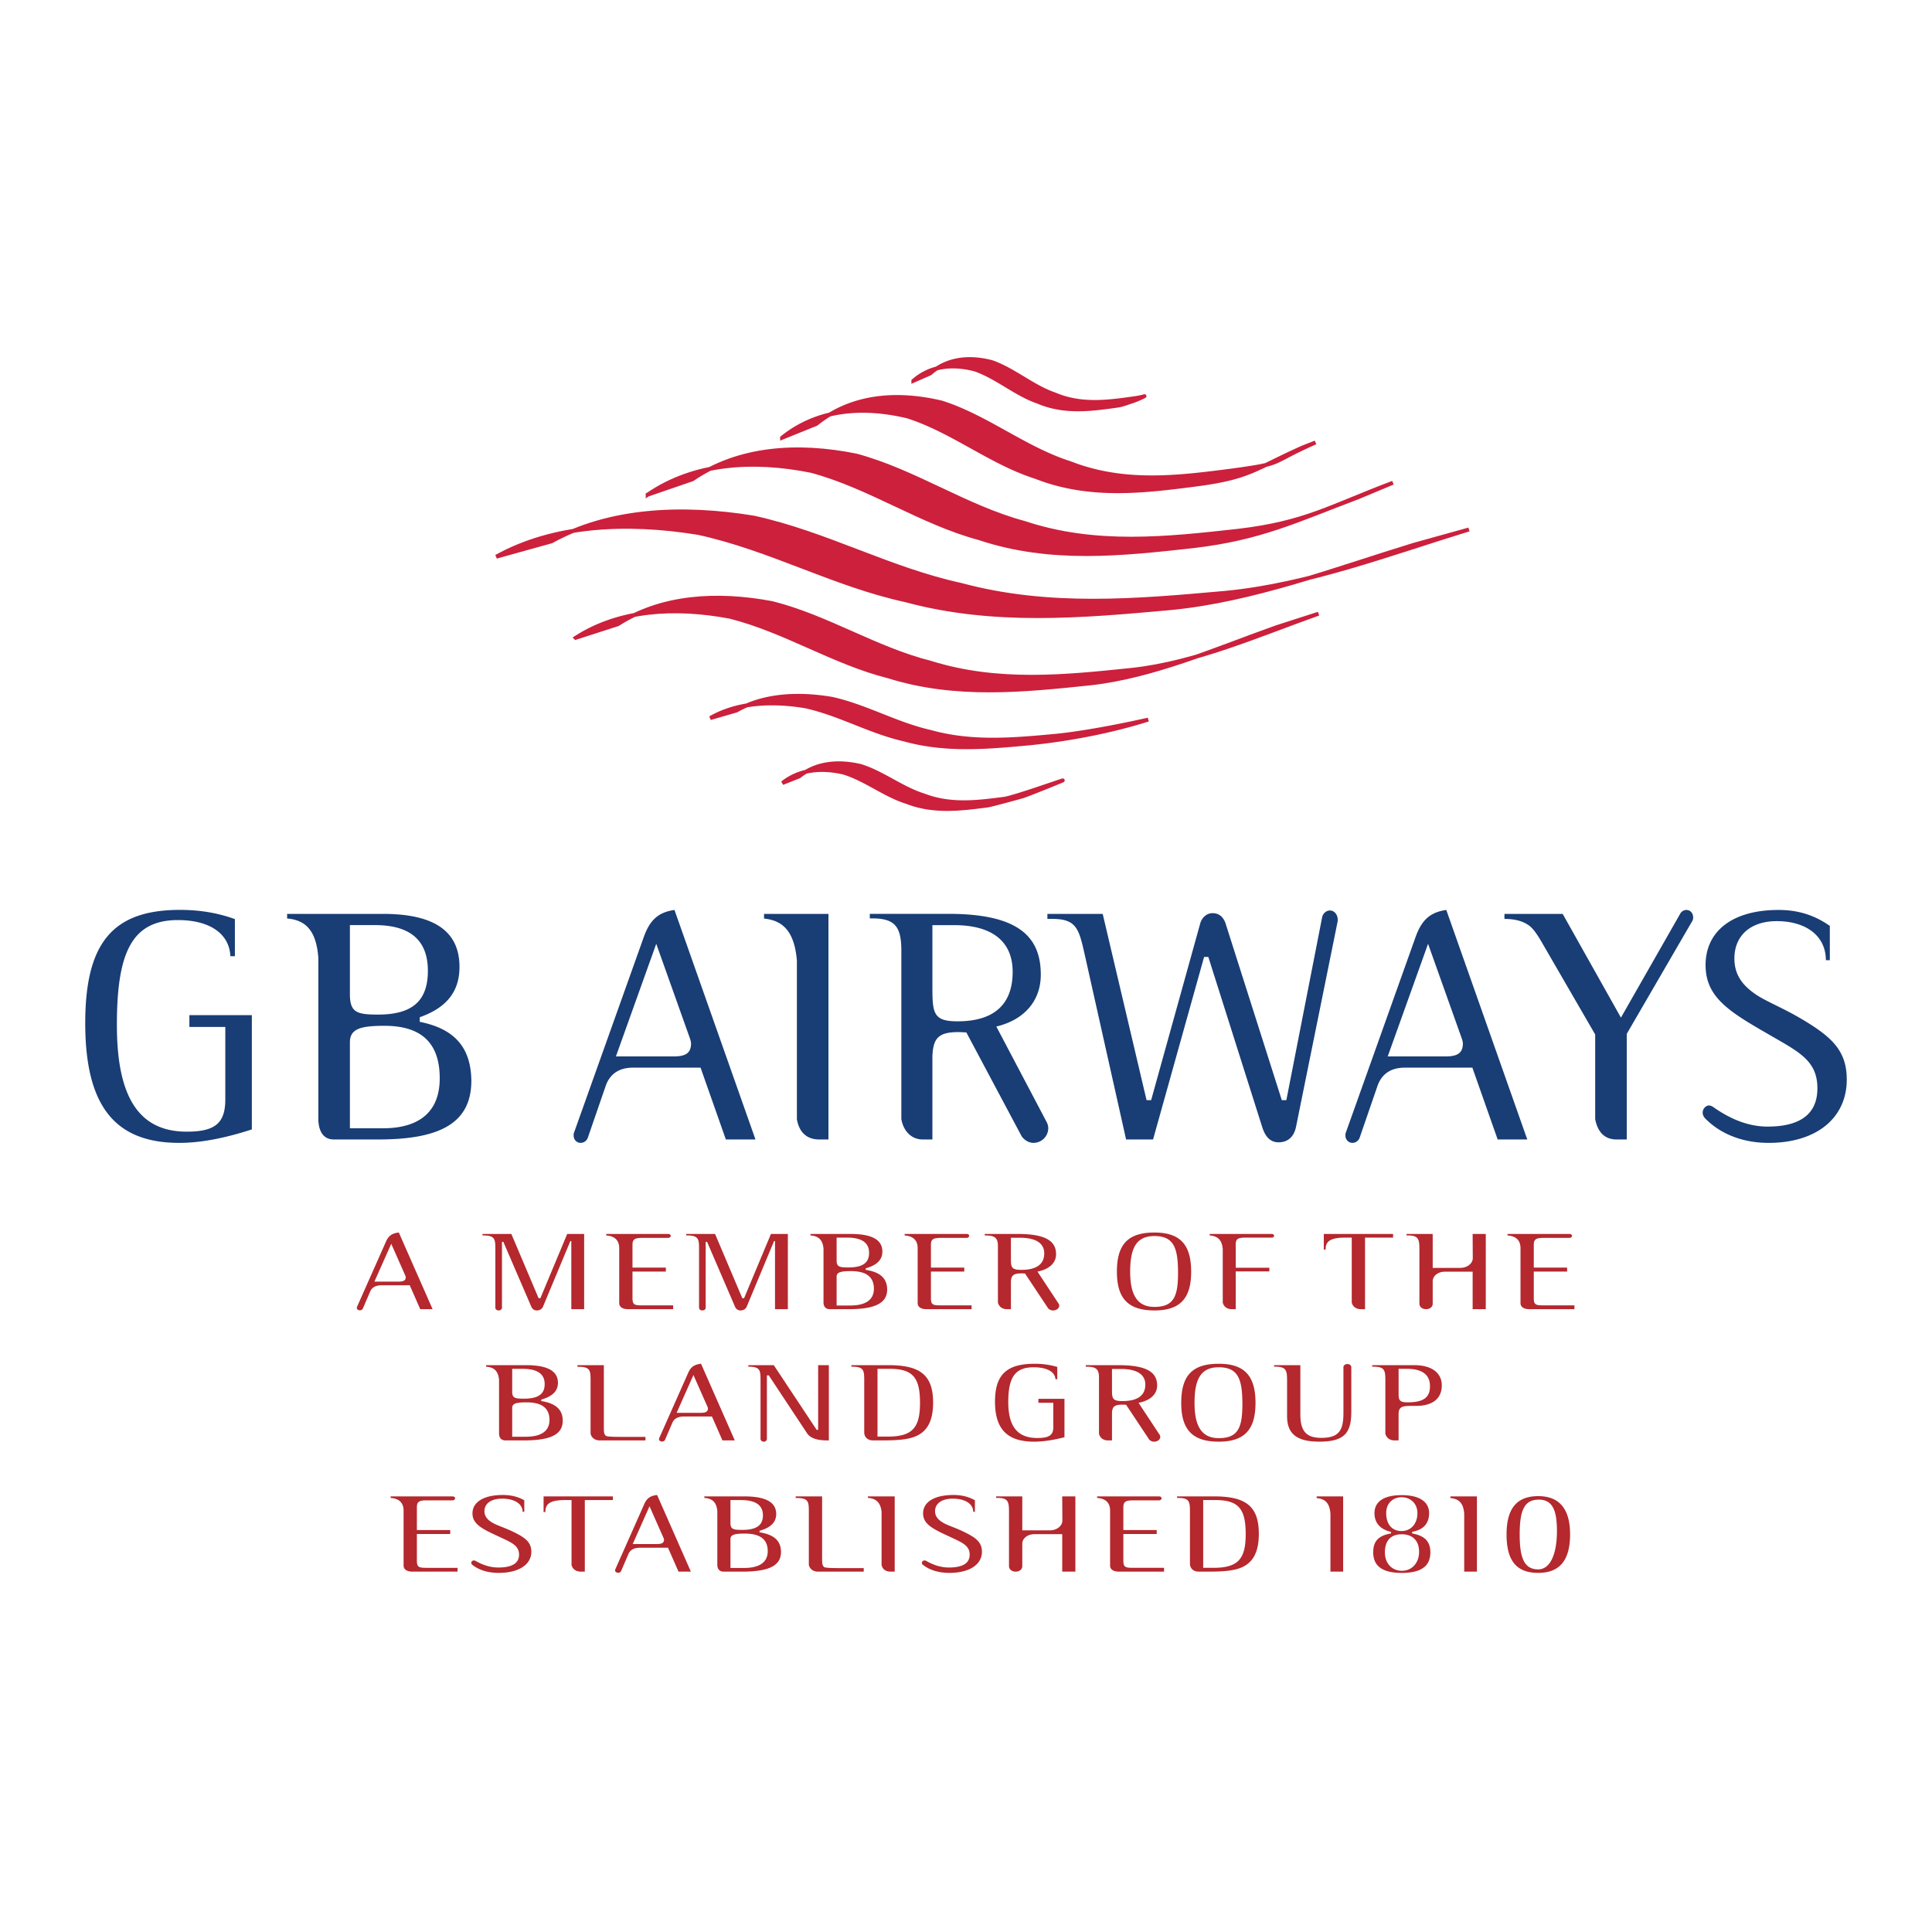
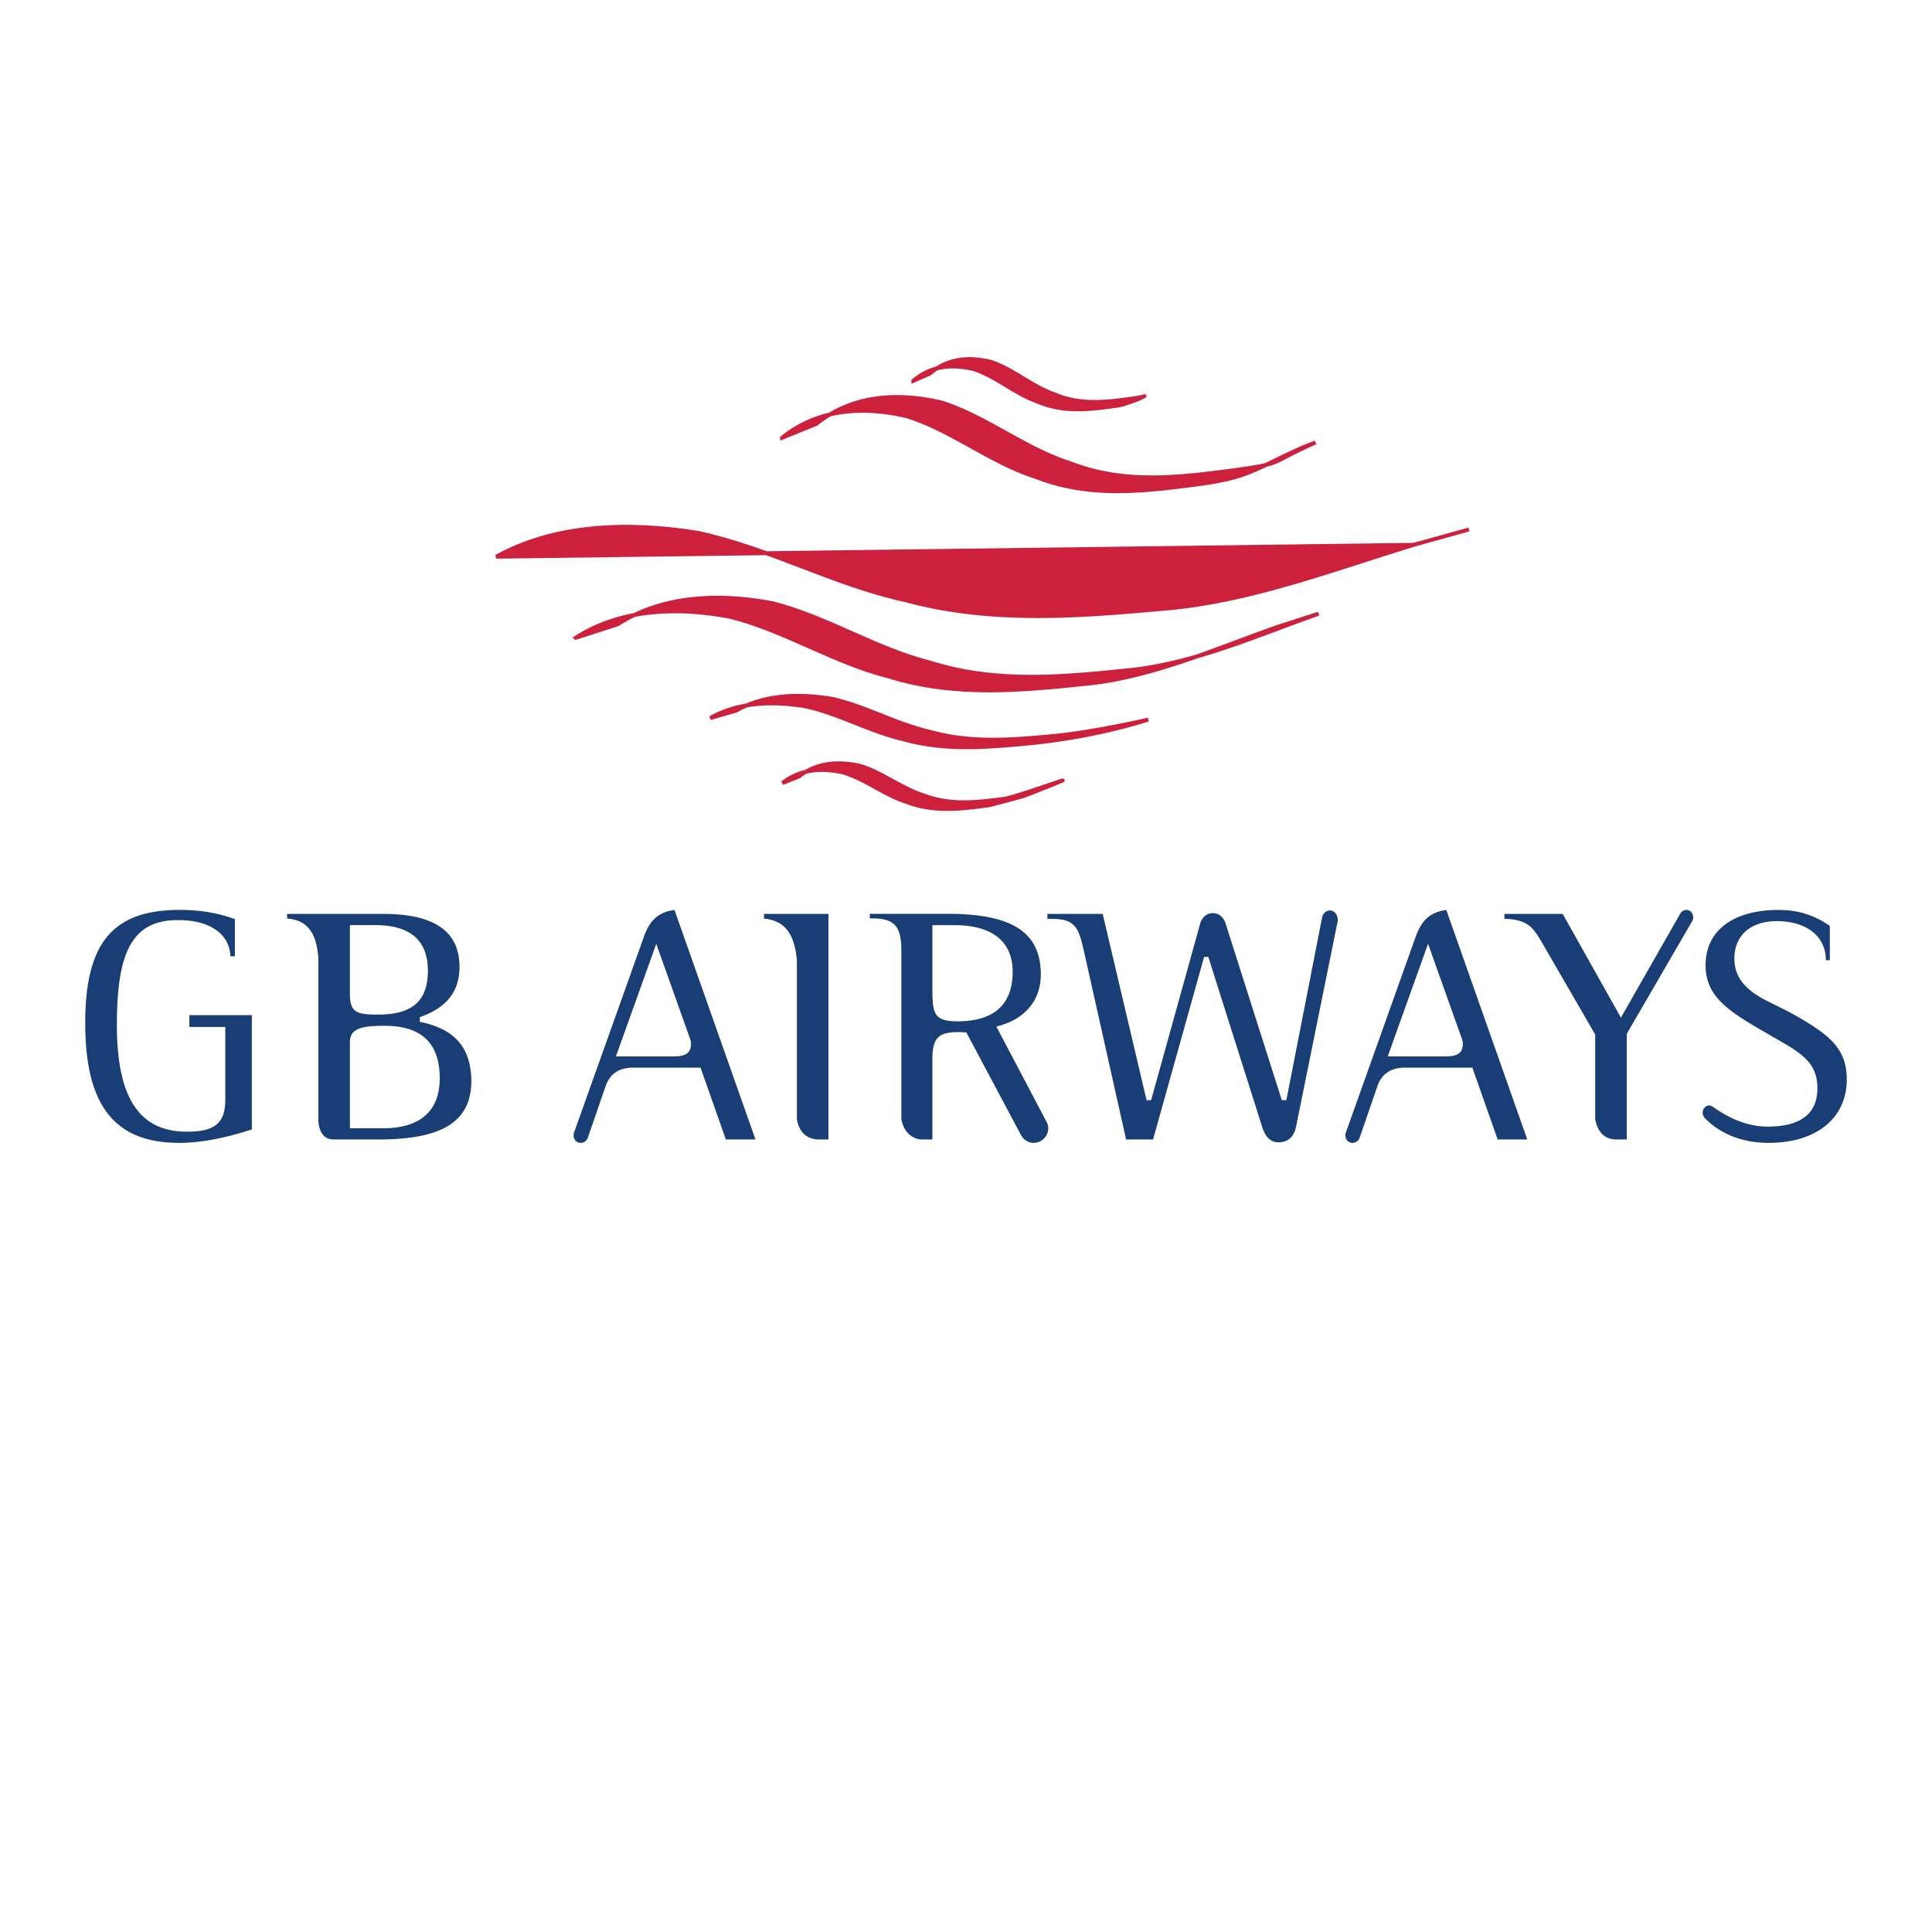
<svg xmlns="http://www.w3.org/2000/svg" width="2500" height="2500" viewBox="0 0 192.756 192.756">
  <g fill-rule="evenodd" clip-rule="evenodd">
-     <path fill="#fff" d="M0 0h192.756v192.756H0V0z" />
    <path d="M57.437 63.634c4.345-2.799 9.873-3.148 15.403-2.099 5.53 1.399 10.269 4.548 15.799 5.947 6.714 2.098 13.43 1.399 20.143.699 6.318-.699 12.639-3.498 18.562-5.598l4.209-1.356c-5.926 2.1-12.244 4.898-18.564 5.597-6.715.701-13.428 1.399-20.141-.699-5.53-1.399-10.271-4.549-15.799-5.948-5.53-1.049-11.06-.699-15.403 2.1l-4.209 1.357z" fill="#cc203c" stroke="#cc203c" stroke-width=".389" stroke-miterlimit="2.613" />
-     <path d="M49.513 55.542c5.688-3.161 12.928-3.554 20.168-2.37 7.24 1.581 13.444 5.136 20.685 6.717 8.792 2.37 17.582 1.579 26.375.789 8.273-.789 16.549-3.949 24.307-6.321l5.508-1.531c-7.756 2.37-16.029 5.53-24.307 6.321-8.789.789-17.582 1.579-26.372-.791-7.24-1.581-13.447-5.136-20.686-6.715-7.24-1.187-14.479-.791-20.167 2.37l-5.511 1.531z" fill="#cc203c" stroke="#cc203c" stroke-width=".389" stroke-miterlimit="2.613" />
-     <path d="M64.619 49.354c4.608-3.16 10.473-3.557 16.336-2.372 5.865 1.581 10.892 5.135 16.756 6.717 7.121 2.37 14.242 1.579 21.363.791 6.701-.791 10.178-2.519 16.461-4.889l3.434-1.438c-6.283 2.371-8.73 4.003-15.432 4.793-7.121.791-14.242 1.58-21.363-.79-5.864-1.58-10.891-5.136-16.754-6.715-5.865-1.185-11.73-.791-16.336 2.37l-4.465 1.533z" fill="#cc203c" stroke="#cc203c" stroke-width=".389" stroke-miterlimit="2.613" />
+     <path d="M49.513 55.542c5.688-3.161 12.928-3.554 20.168-2.37 7.24 1.581 13.444 5.136 20.685 6.717 8.792 2.37 17.582 1.579 26.375.789 8.273-.789 16.549-3.949 24.307-6.321l5.508-1.531l-5.511 1.531z" fill="#cc203c" stroke="#cc203c" stroke-width=".389" stroke-miterlimit="2.613" />
    <path d="M78.028 43.674c3.524-2.844 8.01-3.2 12.496-2.133 4.487 1.422 8.332 4.622 12.818 6.044 5.447 2.133 10.895 1.422 16.344.711 5.127-.711 5.527-1.54 10.334-3.673l1.227-.479c-4.807 2.133-3.021 2.062-8.146 2.773-5.449.711-10.896 1.422-16.344-.711-4.486-1.422-8.33-4.622-12.817-6.045-4.487-1.065-8.971-.711-12.497 2.134l-3.415 1.379zM70.861 71.644c2.694-1.552 6.124-1.746 9.554-1.164 3.43.774 6.371 2.52 9.801 3.297 4.164 1.162 8.33.774 12.494.387 3.92-.387 8.174-1.206 11.848-2.37 0 0-5.318 1.229-9.236 1.617-4.166.387-8.331.776-12.496-.388-3.43-.777-6.369-2.521-9.799-3.297-3.43-.581-6.859-.388-9.555 1.164l-2.611.754zM78.064 78.125c1.729-1.378 3.931-1.551 6.131-1.034 2.202.69 4.088 2.242 6.29 2.93 2.671 1.034 5.345.69 8.017.346.465-.063 3.227-.837 3.471-.901.412-.11 3.895-1.524 4.045-1.597.305-.147-4.816 1.688-5.842 1.829-2.672.346-5.344.69-8.018-.344-2.2-.69-4.085-2.24-6.288-2.93-2.201-.517-4.402-.344-6.131 1.035l-1.675.666zM91.125 37.995c1.73-1.515 3.931-1.706 6.132-1.137 2.199.758 4.086 2.465 6.289 3.222 2.67 1.139 5.344.76 8.016.381.467-.071 1.047-.308 1.291-.379a8.937 8.937 0 0 0 1.186-.486c.305-.163.225-.026-.801.128-2.672.381-5.346.759-8.018-.379-2.201-.757-4.088-2.465-6.287-3.223-2.203-.569-4.402-.38-6.133 1.137l-1.675.736z" fill="#cc203c" stroke="#cc203c" stroke-width=".389" stroke-miterlimit="2.613" />
    <path d="M17.875 114.025c-6.505 0-9.371-3.81-9.371-11.946 0-7.958 2.705-11.299 9.437-11.299 1.951 0 3.742.286 5.494.92v3.702h-.451c-.096-2.217-2.017-3.606-5.23-3.606-4.66 0-6.093 3.345-6.093 10.465 0 7.184 2.183 10.645 6.971 10.645 2.771 0 3.846-.807 3.846-3.201v-7.248h-3.585v-1.174h6.233v11.399c-2.714.883-5.126 1.343-7.251 1.343zM34.91 99.188v-6.89h2.496c3.534 0 5.283 1.521 5.283 4.561 0 3.009-1.556 4.366-4.958 4.366-2.108 0-2.821-.194-2.821-2.037zm6.968 2.76v-.46c2.677-.941 3.965-2.559 3.965-5.017 0-3.559-2.511-5.292-7.628-5.292h-9.569v.46c2.012.164 2.92 1.402 3.116 3.924v16.227c.065 1.236.616 1.894 1.525 1.894h4.474c6.304 0 9.266-1.732 9.266-5.874-.047-3.331-1.698-5.175-5.149-5.862zm-3.676 10.62H34.91v-8.574c0-1.359 1.076-1.649 3.454-1.649 3.682 0 5.508 1.714 5.508 5.24 0 3.268-1.956 4.983-5.67 4.983zM68.751 103.366c.132.356.195.581.195.744 0 .936-.52 1.29-1.72 1.29H61.45l4.024-11.236 3.277 9.202zm6.623 10.32l-8.081-22.9c-1.656.232-2.466 1.054-3.051 2.669l-6.977 19.565c-.033.1-.033.166-.033.267-.005.404.287.738.709.738a.77.77 0 0 0 .713-.533l1.753-5.084c.421-1.27 1.363-1.889 2.758-1.889h6.73l2.524 7.166h2.955v.001zM82.654 113.686h-.91c-1.233 0-2.012-.698-2.238-2.025V95.83c-.229-2.655-1.202-3.983-3.278-4.183v-.467h6.426v22.506zM93.027 98.569v-6.267h2.179c3.808 0 5.827 1.648 5.827 4.653 0 3.262-1.857 4.942-5.5 4.942-2.377.001-2.506-.776-2.506-3.328zm11.397 13.376l-5.02-9.528c2.854-.682 4.436-2.619 4.436-5.171 0-3.715-2.129-6.071-9.186-6.071H86.78v.452h.226c2.273 0 2.922.806 2.922 3.229v16.797c.224 1.268 1.063 2.032 2.129 2.032h.969v-8.276c.065-1.887.651-2.438 2.635-2.438.229 0 .489.03.75.03l5.459 10.252c.227.438.742.772 1.227.772.807 0 1.488-.633 1.488-1.479a1.35 1.35 0 0 0-.161-.601zM129.311 112.394c-.195 1.009-.811 1.574-1.75 1.574-.812 0-1.33-.532-1.654-1.597l-5.352-16.898h-.422l-5.092 18.212h-2.691l-4.119-18.408c-.584-2.589-.809-3.598-3.242-3.598h-.489v-.5h5.516l4.377 18.586h.455l4.928-17.739c.227-.586.682-.92 1.201-.92.584 0 1.006.301 1.264.92l5.645 17.739h.453l3.566-18.227c.066-.397.422-.699.779-.699.455 0 .779.435.779.895v.163l-4.152 20.497zM145.756 103.366c.131.356.195.581.195.744 0 .936-.52 1.29-1.721 1.29h-5.777l4.025-11.236 3.278 9.202zm6.621 10.32l-8.08-22.9c-1.656.232-2.467 1.054-3.053 2.669l-6.977 19.565c-.033.1-.033.166-.033.267-.004.404.287.738.711.738a.774.774 0 0 0 .713-.533l1.752-5.084c.422-1.27 1.363-1.889 2.758-1.889h6.73l2.525 7.166h2.954v.001zM162.303 103.145v10.541h-1.008c-1.168 0-1.883-.698-2.143-2.025v-8.45l-5.418-9.356c-.424-.712-.812-1.263-1.234-1.553-.615-.422-1.395-.621-2.402-.621v-.5h5.811l5.812 10.349 5.938-10.411a.728.728 0 0 1 .586-.333c.389 0 .682.299.682.763a.637.637 0 0 1-.098.358l-6.526 11.238zM177.264 91.903c-2.631 0-4.223 1.458-4.223 3.724 0 1.426.615 2.493 1.916 3.433 1.037.776 2.727 1.392 4.709 2.558 3.01 1.78 4.586 3.14 4.586 6.087 0 3.82-2.994 6.321-7.801 6.321-2.469 0-4.637-.813-6.154-2.273-.26-.228-.422-.454-.422-.745 0-.39.324-.713.615-.713.162 0 .322.066.451.163 1.84 1.295 3.625 1.942 5.412 1.942 3.312 0 4.969-1.296 4.969-3.821 0-2.815-1.916-3.658-4.904-5.402-3.895-2.243-6.252-3.674-6.252-6.891 0-3.337 2.615-5.5 7.291-5.5 1.885 0 3.541.493 5.105 1.592v3.419h-.395c.001-2.375-1.915-3.894-4.903-3.894z" fill="#193d75" />
-     <path d="M40.4 127.182c.054.12.081.195.081.249 0 .314-.216.435-.716.435h-2.408l1.677-3.772 1.366 3.088zm2.76 3.435l-3.368-7.647c-.691.074-1.029.341-1.273.884l-2.908 6.551c-.012.031-.012.054-.012.085.003.135.126.24.302.24.135 0 .256-.074.298-.17l.73-1.696c.176-.424.568-.632 1.148-.632h2.803l1.048 2.386h1.232v-.001zM58.281 130.617H57v-6.796h-.095l-2.746 6.583c-.121.213-.311.33-.584.339a.58.58 0 0 1-.551-.339l-2.807-6.508h-.135v6.581c0 .14-.148.266-.325.266-.188 0-.336-.116-.336-.266v-5.974c0-.932-.109-1.245-1.231-1.245h-.054v-.148h2.881l2.72 6.414h.176l2.679-6.414h1.689v7.507zM62.631 130.615c-.487 0-.851-.206-.851-.597v-5.479c0-.819-.473-1.221-1.299-1.276v-.152h6.193c.135 0 .244.077.244.186 0 .121-.123.207-.257.207h-2.569c-.785 0-.988.151-.988.701v2.265h3.328v.393h-3.328v2.648c0 .67.19.726 1.001.726h3.055v.379h-4.529v-.001zM78.604 130.617h-1.281v-6.796h-.095l-2.744 6.583c-.122.213-.312.33-.585.339a.58.58 0 0 1-.551-.339l-2.805-6.508h-.136v6.581c0 .14-.148.266-.325.266-.188 0-.337-.116-.337-.266v-5.974c0-.932-.109-1.245-1.231-1.245h-.054v-.148h2.881l2.72 6.414h.176l2.681-6.414h1.687v7.507h-.001zM83.469 125.775v-2.299h1.04c1.471 0 2.2.509 2.2 1.522 0 1.003-.648 1.454-2.065 1.454-.877.001-1.175-.062-1.175-.677zm2.904.917v-.152c1.121-.313 1.661-.851 1.661-1.671 0-1.187-1.053-1.759-3.187-1.759h-3.985v.151c.837.055 1.217.464 1.299 1.305v5.423c.025.411.255.628.634.628h1.863c2.611 0 3.854-.574 3.854-1.964-.005-1.117-.694-1.734-2.139-1.961zm-1.537 3.557h-1.367v-2.875c0-.455.448-.554 1.434-.554 1.528 0 2.285.576 2.285 1.76 0 1.095-.81 1.669-2.352 1.669zM92.407 130.615c-.487 0-.852-.206-.852-.597v-5.479c0-.819-.473-1.221-1.299-1.276v-.152h6.193c.135 0 .243.077.243.186 0 .121-.122.207-.257.207h-2.57c-.784 0-.986.151-.986.701v2.265h3.326v.393H92.88v2.648c0 .67.188.726 1 .726h3.057v.379h-4.53v-.001zM100.859 125.583v-2.093h.906c1.58 0 2.42.55 2.42 1.554 0 1.09-.773 1.65-2.285 1.65-.988 0-1.041-.259-1.041-1.111zm4.748 4.463l-2.1-3.181c1.191-.225 1.857-.872 1.857-1.725 0-1.24-.895-2.029-3.83-2.029H98.25v.152h.096c.947 0 1.217.271 1.217 1.079v5.605c.094.423.447.669.893.669h.404v-2.756c.027-.63.27-.814 1.094-.814.096 0 .203.011.311.011l2.273 3.421c.096.159.312.265.516.265.34 0 .623-.2.623-.484a.395.395 0 0 0-.07-.213zM117.533 126.991c0 2.346-.42 3.399-2.354 3.399-1.678 0-2.422-1.15-2.422-3.507 0-2.422.648-3.561 2.422-3.561 1.921.001 2.354 1.161 2.354 3.669zm1.309-.107c0-2.692-1.08-3.914-3.662-3.914-2.68 0-3.746 1.211-3.746 3.914 0 2.648 1.109 3.859 3.746 3.859 2.568 0 3.662-1.211 3.662-3.859zM127.115 123.283c0 .119-.107.193-.215.193h-2.609c-.773 0-1.002.119-1.002.69v2.316h3.354v.366h-3.354v3.768h-.393c-.457 0-.809-.246-.902-.669v-5.34c-.082-.862-.459-1.282-1.299-1.347v-.151h6.178c.135.001.242.087.242.174zM136.188 123.477v7.141h-.406c-.459 0-.822-.246-.918-.667v-6.474h-.648c-1.363 0-1.957.305-1.957 1.139v.053h-.184v-1.558h6.914v.366h-2.801zM146.926 130.617v-3.74h-2.77c-.689 0-1.215.423-1.215.955v2.247c0 .305-.285.538-.662.538-.379 0-.664-.233-.664-.538v-5.428c0-1.038-.094-1.393-1.189-1.393h-.096v-.148h2.611v3.387h2.756c.689 0 1.242-.443 1.242-.973l-.014-2.414h1.311v7.507h-1.31zM152.553 130.615c-.484 0-.852-.206-.852-.597v-5.479c0-.819-.473-1.221-1.297-1.276v-.152h6.191c.137 0 .244.077.244.186 0 .121-.121.207-.258.207h-2.568c-.783 0-.988.151-.988.701v2.265h3.326v.393h-3.326v2.648c0 .67.191.726 1.002.726h3.055v.379h-4.529v-.001zM51.102 138.868v-2.299h1.04c1.472 0 2.201.509 2.201 1.521 0 1.004-.65 1.455-2.066 1.455-.878.001-1.175-.063-1.175-.677zm2.901.917v-.152c1.121-.312 1.662-.852 1.662-1.671 0-1.188-1.054-1.76-3.187-1.76h-3.986v.152c.839.054 1.217.464 1.299 1.305v5.422c.027.412.257.629.635.629h1.862c2.613 0 3.856-.574 3.856-1.964-.006-1.117-.695-1.734-2.141-1.961zm-1.537 3.557h-1.364v-2.876c0-.454.446-.553 1.434-.553 1.526 0 2.285.575 2.285 1.759-.001 1.095-.812 1.67-2.355 1.67zM59.827 143.71c-.445 0-.81-.248-.905-.668v-5.284c0-1.04-.026-1.396-1.257-1.396h-.053v-.159h2.635v6.202c0 .421.014.691.163.8 0 .12.541.152 1.635.152h2.354v.354h-4.572v-.001zM70.551 140.274c.054.119.081.195.081.249 0 .315-.217.435-.718.435h-2.407l1.677-3.773 1.367 3.089zm2.759 3.436l-3.368-7.647c-.689.074-1.027.341-1.271.884l-2.908 6.551c-.014.031-.014.054-.014.085.005.135.126.24.302.24.135 0 .258-.074.297-.17l.73-1.696c.176-.424.568-.632 1.15-.632h2.802l1.049 2.386h1.231v-.001zM82.559 143.71c-1.041 0-1.69-.213-2.031-.702l-3.827-5.786h-.188v6.348c0 .15-.148.267-.311.267-.174 0-.323-.126-.323-.274v-5.901c0-.976-.067-1.309-1.218-1.309v-.149h2.541l4.276 6.451h.148v-6.451h1.069v7.508h-.136v-.002zM88.588 143.329h-1.039v-6.76h1.228c2.336 0 3.012.919 3.012 3.402 0 2.419-.715 3.358-3.201 3.358zm.081-7.127h-3.73v.152h.055c1.163 0 1.23.334 1.23 1.327v5.248c.014.476.378.778.837.778h1.121c1.553 0 2.688-.109 3.472-.552.998-.562 1.443-1.619 1.443-3.218 0-2.719-1.268-3.735-4.428-3.735zM103.178 143.836c-2.703 0-3.906-1.27-3.906-3.997 0-2.654 1.135-3.775 3.934-3.775a7.75 7.75 0 0 1 2.279.317v1.22h-.184c-.041-.727-.838-1.188-2.172-1.188-1.938 0-2.533 1.111-2.533 3.476 0 2.417.906 3.581 2.896 3.581 1.152 0 1.598-.271 1.598-1.078v-2.438h-1.488v-.393h2.6v3.832c-1.138.293-2.14.443-3.024.443zM110.943 138.676v-2.093h.904c1.582 0 2.422.55 2.422 1.554 0 1.089-.773 1.649-2.285 1.649-.988 0-1.041-.259-1.041-1.11zm4.748 4.463l-2.1-3.181c1.191-.225 1.857-.872 1.857-1.725 0-1.24-.895-2.029-3.832-2.029h-3.283v.152h.096c.947 0 1.217.27 1.217 1.08v5.604c.094.424.447.67.891.67h.406v-2.756c.027-.63.27-.814 1.094-.814.096 0 .203.01.312.01l2.271 3.422c.096.159.312.265.514.265.342 0 .625-.201.625-.484a.376.376 0 0 0-.068-.214zM123.953 140.084c0 2.346-.422 3.399-2.355 3.399-1.676 0-2.42-1.15-2.42-3.507 0-2.422.648-3.562 2.42-3.562 1.92.001 2.355 1.162 2.355 3.67zm1.309-.107c0-2.693-1.08-3.914-3.664-3.914-2.678 0-3.746 1.21-3.746 3.914 0 2.648 1.109 3.859 3.746 3.859 2.57 0 3.664-1.211 3.664-3.859zM131.629 143.834c-2.244 0-3.217-.778-3.217-2.543v-3.537c0-1.048-.08-1.406-1.244-1.406h-.055v-.146h2.623v4.902c0 1.637.555 2.351 2.082 2.351 1.783 0 2.217-.747 2.217-2.492v-4.562c0-.171.162-.312.404-.312.219 0 .381.141.381.312v4.432c0 2.124-.677 3.001-3.191 3.001zM139.539 139.148v-2.579h.828c1.529 0 2.303.583 2.303 1.736 0 1.144-.678 1.607-2.234 1.607-.733.001-.897-.181-.897-.764zm1.572-2.946h-4.207v.152h.109c1.107 0 1.203.334 1.203 1.305v5.379c.107.426.459.672.906.672h.416v-2.646c0-.753.447-.798 1.328-.798h.42c1.639 0 2.562-.729 2.562-2.045.002-1.252-1.016-2.019-2.737-2.019zM41.118 156.801c-.485 0-.851-.206-.851-.597v-5.479c0-.819-.473-1.221-1.297-1.276v-.152h6.191c.137 0 .244.076.244.185 0 .121-.121.208-.257.208H42.58c-.784 0-.988.15-.988.7v2.265h3.327v.393h-3.327v2.648c0 .671.19.727 1.002.727h3.055v.379h-4.531v-.001zM50.093 149.521c-1.097 0-1.76.487-1.76 1.249 0 .478.257.835.798 1.15.434.26 1.138.467 1.964.856 1.256.599 1.916 1.053 1.916 2.041 0 1.282-1.252 2.11-3.255 2.11-1.03 0-1.933-.268-2.564-.754-.109-.074-.177-.15-.177-.25 0-.129.137-.238.258-.238.067 0 .134.022.188.054.768.435 1.51.652 2.254.652 1.382 0 2.071-.435 2.071-1.28 0-.944-.798-1.229-2.043-1.819-1.624-.747-2.604-1.224-2.604-2.298 0-1.117 1.09-1.84 3.038-1.84.784 0 1.475.161 2.131.527v1.15h-.169c-.002-.792-.8-1.31-2.046-1.31zM58.347 149.662v7.14h-.406c-.459 0-.823-.245-.918-.667v-6.473h-.647c-1.365 0-1.959.304-1.959 1.138v.054h-.183v-1.559h6.914v.367h-2.801zM66.168 153.367c.056.119.082.195.082.249 0 .314-.216.434-.717.434h-2.407l1.677-3.772 1.365 3.089zm2.76 3.435l-3.368-7.646c-.691.074-1.028.34-1.271.884l-2.908 6.551c-.014.03-.014.054-.014.085.005.135.126.24.302.24.135 0 .258-.074.297-.17l.73-1.696c.176-.425.568-.632 1.148-.632h2.803l1.048 2.385h1.233v-.001zM72.877 151.961v-2.299h1.04c1.472 0 2.2.509 2.2 1.522 0 1.003-.649 1.454-2.065 1.454-.877.001-1.175-.063-1.175-.677zm2.902.917v-.152c1.121-.313 1.662-.852 1.662-1.672 0-1.186-1.054-1.759-3.187-1.759H70.27v.152c.838.054 1.216.464 1.297 1.305v5.423c.028.411.257.627.636.627h1.863c2.611 0 3.854-.573 3.854-1.963-.006-1.117-.695-1.735-2.141-1.961zm-1.535 3.556h-1.366v-2.875c0-.454.446-.552 1.434-.552 1.528 0 2.285.574 2.285 1.758-.001 1.094-.813 1.669-2.353 1.669zM81.603 156.802c-.446 0-.811-.247-.905-.667v-5.284c0-1.04-.026-1.396-1.257-1.396h-.054v-.159h2.636v6.201c0 .423.014.692.162.802 0 .119.542.151 1.636.151h2.354v.353h-4.572v-.001zM89.264 156.802h-.378c-.513 0-.837-.223-.931-.667v-5.295c-.095-.888-.501-1.332-1.366-1.396v-.149h2.675v7.507zM95.052 149.521c-1.096 0-1.76.487-1.76 1.249 0 .478.258.835.8 1.15.432.26 1.137.467 1.962.856 1.256.599 1.915 1.053 1.915 2.041 0 1.282-1.251 2.11-3.255 2.11-1.028 0-1.932-.268-2.564-.754-.107-.074-.174-.15-.174-.25 0-.129.135-.238.256-.238.067 0 .135.022.188.054.766.435 1.511.652 2.255.652 1.38 0 2.07-.435 2.07-1.28 0-.944-.799-1.229-2.044-1.819-1.622-.747-2.604-1.224-2.604-2.298 0-1.117 1.089-1.84 3.038-1.84.786 0 1.475.161 2.132.527v1.15h-.168c-.001-.792-.802-1.31-2.047-1.31zM105.979 156.802v-3.739h-2.77c-.689 0-1.215.423-1.215.955v2.247c0 .305-.283.537-.662.537s-.664-.232-.664-.537v-5.428c0-1.038-.092-1.393-1.189-1.393h-.094v-.149h2.609v3.388h2.756c.689 0 1.242-.443 1.242-.973l-.014-2.415h1.312v7.507h-1.311zM111.605 156.801c-.484 0-.85-.206-.85-.597v-5.479c0-.819-.473-1.221-1.299-1.276v-.152h6.191c.137 0 .244.076.244.185 0 .121-.121.208-.256.208h-2.57c-.783 0-.988.15-.988.7v2.265h3.328v.393h-3.328v2.648c0 .671.191.727 1.002.727h3.057v.379h-4.531v-.001zM121.084 156.422h-1.041v-6.76h1.23c2.336 0 3.01.918 3.01 3.402 0 2.418-.715 3.358-3.199 3.358zm.08-7.127h-3.729v.152h.055c1.162 0 1.23.334 1.23 1.327v5.248c.012.476.379.778.838.778h1.121c1.553 0 2.688-.109 3.469-.552 1-.562 1.445-1.619 1.445-3.218.001-2.719-1.267-3.735-4.429-3.735zM132.738 156.802v-5.78c-.08-1.007-.473-1.482-1.377-1.557v-.168h2.645v7.505h-1.268zM141.416 150.968c0 1.1-.689 1.785-1.58 1.785-.93 0-1.535-.642-1.535-1.796 0-.967.658-1.577 1.535-1.577.891 0 1.58.621 1.58 1.588zm-.527 2.022v-.163c1.109-.184 1.693-.825 1.693-1.859 0-1.142-.977-1.799-2.73-1.799-1.77 0-2.719.637-2.719 1.799 0 .969.557 1.61 1.652 1.872v.15c-1.264.218-1.779.781-1.779 1.88 0 1.391.938 2.059 2.852 2.059 1.916 0 2.85-.657 2.85-2.059-.007-1.078-.56-1.652-1.819-1.88zm.693 1.837c0 1.13-.74 1.891-1.711 1.891-.984 0-1.699-.718-1.699-1.838 0-1.184.594-1.804 1.686-1.804 1.08 0 1.724.642 1.724 1.751zM146.086 156.802v-5.78c-.082-1.007-.475-1.482-1.379-1.557v-.168h2.646v7.505h-1.267zM153.471 156.577c-1.393 0-1.852-1.125-1.852-3.473 0-2.37.434-3.485 1.906-3.485 1.338 0 1.811 1.006 1.811 3.116 0 2.5-.756 3.842-1.865 3.842zm3.177-3.495c0-2.532-1.068-3.813-3.178-3.813-2.148 0-3.16 1.249-3.16 3.813 0 2.598.957 3.845 3.16 3.845 2.151 0 3.178-1.27 3.178-3.845z" fill="#b4282e" />
  </g>
</svg>